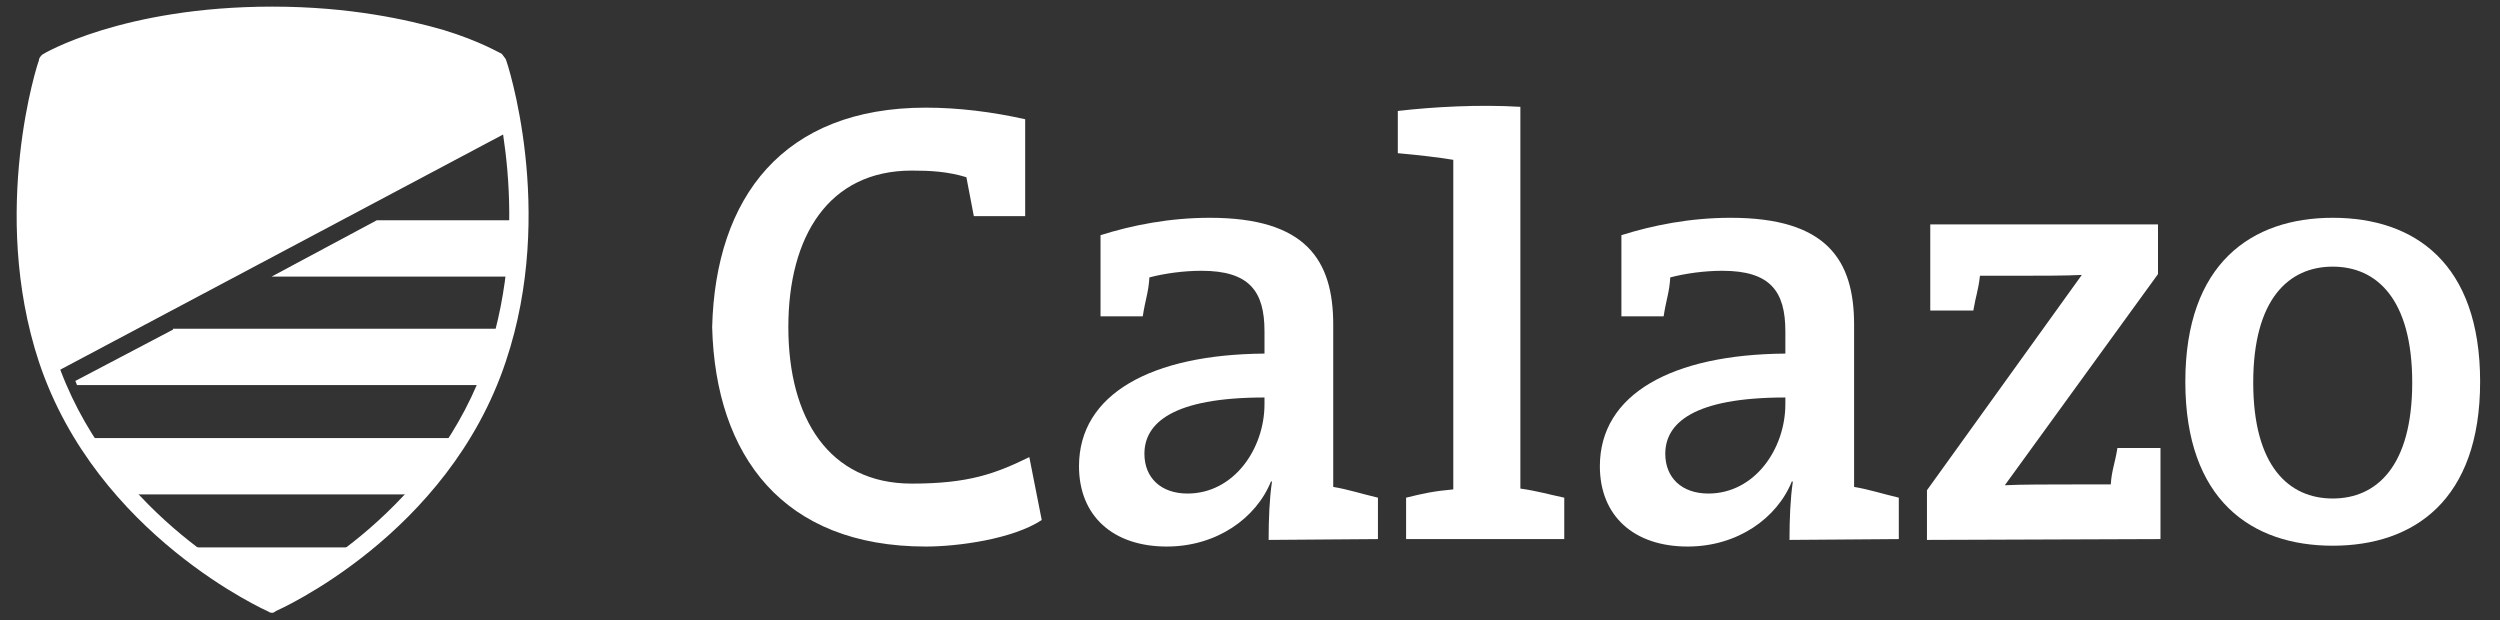
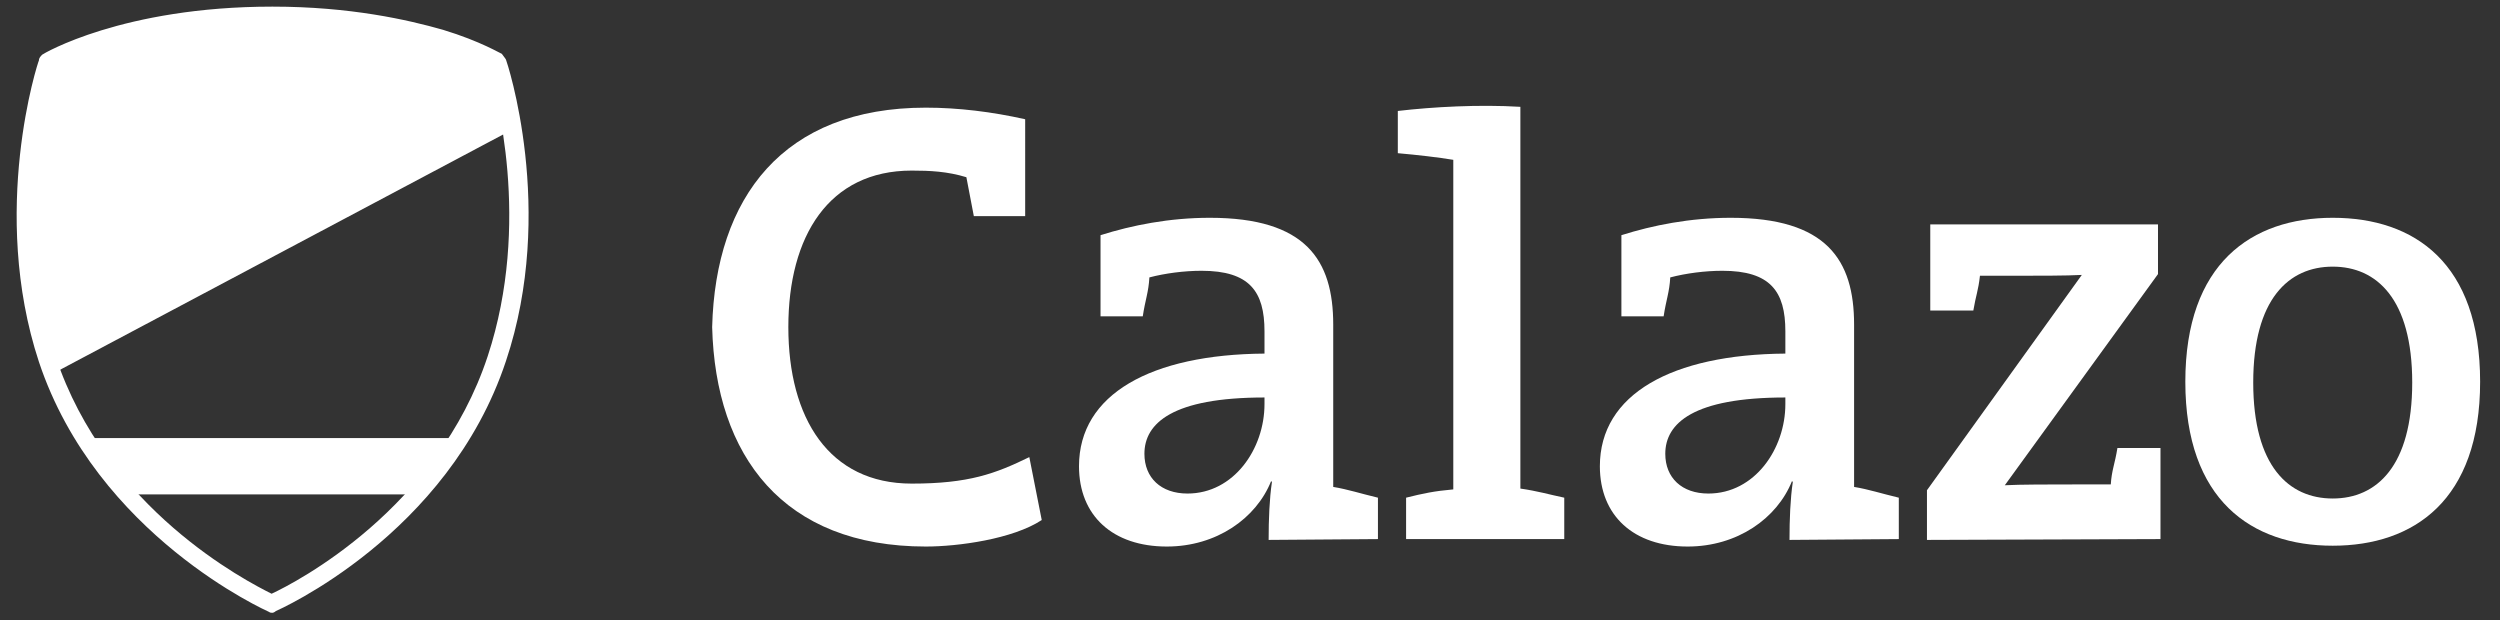
<svg xmlns="http://www.w3.org/2000/svg" version="1.1" id="Lager_1" x="0px" y="0px" viewBox="0 0 301.9 74.9" style="enable-background:new 0 0 301.9 74.9;" xml:space="preserve">
  <rect x="0" y="0" width="301.9" height="74.9" fill="#333333" stroke="none" />
  <style type="text/css">
	.st0{fill:#FFFFFF;}
	.st1{fill-rule:evenodd;clip-rule:evenodd;fill:#FFFFFF;}
</style>
  <path class="st0" d="M153.2,65.2c0-2.5,0.1-5,0.4-7l-0.1-0.1c-1.8,4.5-6.6,7.9-12.6,7.9c-6.5,0-10.6-3.7-10.6-9.7  c0-8.7,8.7-13.5,22.4-13.6v-2.7c0-4.8-1.8-7.3-7.6-7.3c-2.1,0-4.4,0.3-6.3,0.8c-0.1,1.8-0.5,2.7-0.8,4.7h-5.1v-9.8  c3.8-1.2,8.3-2.1,13.2-2.1c11.6,0,14.9,5.1,14.9,12.9v19.6c1.8,0.3,3.3,0.8,5.4,1.3v5L153.2,65.2L153.2,65.2z M152.7,48  c-11.1,0-14.5,3.1-14.5,6.8c0,2.9,2,4.8,5.2,4.8c5.6,0,9.3-5.4,9.3-10.8V48z" />
  <path class="st0" d="M188.9,60.1v5h-19.1v-5c2-0.5,3.4-0.8,5.7-1V19.3c-1.8-0.3-4.4-0.6-6.7-0.8v-5.1c4.3-0.5,9.8-0.8,14.8-0.5v46.1  C185.7,59.3,187,59.7,188.9,60.1z" />
  <path class="st0" d="M232.7,65.2v-6l18.7-26c-1.8,0.1-5.2,0.1-8.2,0.1h-4.1c-0.2,1.8-0.5,2.4-0.8,4.2h-5.2V27.1h27.5v6l-18.5,25.5  c1.8-0.1,5.5-0.1,8.3-0.1h4.5c0.1-1.7,0.5-2.5,0.8-4.4h5.2v11L232.7,65.2L232.7,65.2z" />
  <path class="st0" d="M216.1,65.2c0-2.5,0.1-5,0.4-7l-0.1-0.1c-1.8,4.5-6.6,7.9-12.6,7.9c-6.5,0-10.6-3.7-10.6-9.7  c0-8.7,8.7-13.5,22.4-13.6v-2.7c0-4.8-1.8-7.3-7.6-7.3c-2.1,0-4.4,0.3-6.3,0.8c-0.1,1.8-0.5,2.7-0.8,4.7h-5.1v-9.8  c3.8-1.2,8.3-2.1,13.2-2.1c11.6,0,14.9,5.1,14.9,12.9v19.6c1.8,0.3,3.3,0.8,5.4,1.3v5L216.1,65.2L216.1,65.2z M215.6,48  c-11.1,0-14.5,3.1-14.5,6.8c0,2.9,2,4.8,5.2,4.8c5.6,0,9.3-5.4,9.3-10.8V48z" />
  <path class="st0" d="M281.7,26.3c-9.8,0-17.8,5.5-17.8,19.8s8,19.8,17.8,19.8s17.8-5.5,17.8-19.8S291.6,26.3,281.7,26.3z   M281.7,60.2c-5.3,0-9.6-3.9-9.6-14s4.3-14,9.6-14s9.6,3.9,9.6,14S287,60.2,281.7,60.2z" />
  <path class="st0" d="M110.1,20.6c2.2,0,4.3,0.1,6.6,0.8l0.9,4.7h6.2V14.4c-4-0.9-8.1-1.4-12-1.4C94.6,13,86.4,23.8,86,39.5  C86.4,55.1,94.6,66,111.8,66c3.9,0,10.5-0.9,14-3.2l-1.5-7.6c-4.1,2-7.3,3.2-14.2,3.2c-10,0-14.9-7.9-14.9-18.9  S100.1,20.6,110.1,20.6z" />
  <g>
    <path class="st0" d="M32.9,73.3c-0.1,0-0.1,0-0.2,0c-0.2-0.1-20.5-9-27.4-29.8c-6-18.1-0.1-35.9,0-36c0-0.1,0.1-0.2,0.2-0.2   C5.5,7.1,15,1.5,32.9,1.5c9.3,0,16.3,1.5,20.5,2.8c4.5,1.4,6.9,2.8,7,2.8s0.2,0.1,0.2,0.2c0.1,0.2,6,18,0,36   C53.6,64.3,33.2,73.2,33,73.3C33,73.3,32.9,73.3,32.9,73.3z M6.1,7.9c-0.6,1.8-5.5,18.5,0,35.3c6.4,19.4,24.7,28.3,26.7,29.2   c2-0.9,20.3-9.8,26.7-29.2c5.6-16.9,0.6-33.5,0-35.3c-1.2-0.7-10.4-5.4-26.8-5.4c-9.2,0-16,1.5-20.1,2.8C8.9,6.4,6.6,7.6,6.1,7.9z" />
  </g>
  <g>
-     <path class="st1" d="M42.9,66.1h-20c4.9,3.9,9.1,5.9,10,6.3C33.8,72,38,69.9,42.9,66.1z" />
-   </g>
+     </g>
  <g>
    <path class="st1" d="M10.7,52.9c1.6,2.5,3.4,4.8,5.2,6.8h33.8c1.8-2,3.6-4.3,5.2-6.8H10.7z" />
  </g>
  <g>
-     <path class="st1" d="M45.5,26.6l-12.7,6.8h29c0.3-2.3,0.4-4.6,0.5-6.8H45.5z" />
-   </g>
+     </g>
  <g>
    <path class="st0" d="M32.9,74c-0.1,0-0.3,0-0.4-0.1c-0.2-0.1-20.8-9.2-27.8-30.2c-6-18.2-0.1-36.3,0-36.4C4.7,7,4.9,6.8,5.1,6.6   c0.1-0.1,9.7-5.8,27.8-5.8c9.4,0,16.4,1.6,20.6,2.8c4.6,1.4,7,2.9,7.1,2.9C60.8,6.8,61,7,61.1,7.2c0.1,0.2,6.1,18.2,0,36.4   c-7,21.1-27.6,30.1-27.8,30.2C33.2,73.9,33,74,32.9,74z M6.6,8.3C5.8,11.1,1.4,26.9,6.7,43c6.1,18.5,23.1,27.2,26.1,28.7   c3-1.4,20-10.2,26.1-28.7c5.3-16.1,1-31.9,0.1-34.6c-1.8-0.9-10.8-5.2-26.3-5.2c-9.1,0-15.9,1.5-20,2.7C9.5,6.9,7.4,7.9,6.6,8.3z" />
    <path class="st0" d="M32.9,73.3c-0.1,0-0.1,0-0.2,0c-0.2-0.1-20.5-9-27.4-29.8c-6-18.1-0.1-35.9,0-36c0-0.1,0.1-0.2,0.2-0.2   C5.5,7.1,15,1.5,32.9,1.5c9.3,0,16.3,1.5,20.5,2.8c4.5,1.4,6.9,2.8,7,2.8s0.2,0.1,0.2,0.2c0.1,0.2,6,18,0,36   C53.6,64.3,33.2,73.2,33,73.3C33,73.3,32.9,73.3,32.9,73.3z M6.1,7.9c-0.6,1.8-5.5,18.5,0,35.3c6.4,19.4,24.7,28.3,26.7,29.2   c2-0.9,20.3-9.8,26.7-29.2c5.6-16.9,0.6-33.5,0-35.3c-1.2-0.7-10.4-5.4-26.8-5.4c-9.2,0-16,1.5-20.1,2.8C8.9,6.4,6.6,7.6,6.1,7.9z" />
  </g>
  <path class="st1" d="M61.4,15.9l0.3,2c-0.7-5.4-1.8-9.2-2.1-10c-1.2-0.7-10.4-5.4-26.8-5.4c-9.2,0-16,1.5-20.1,2.8  C8.9,6.4,6.6,7.6,6.1,7.9c-0.6,1.8-5.5,18.5,0,35.3C6.4,44,6.3,44.2,6.6,45L61.4,15.9z" />
-   <path class="st1" d="M20.9,39.8L9.1,46l0.2,0.5h49.1c0.5-1.1,0.9-2.2,1.3-3.4c0.4-1.1,0.7-2.3,1-3.4H20.9z" />
</svg>